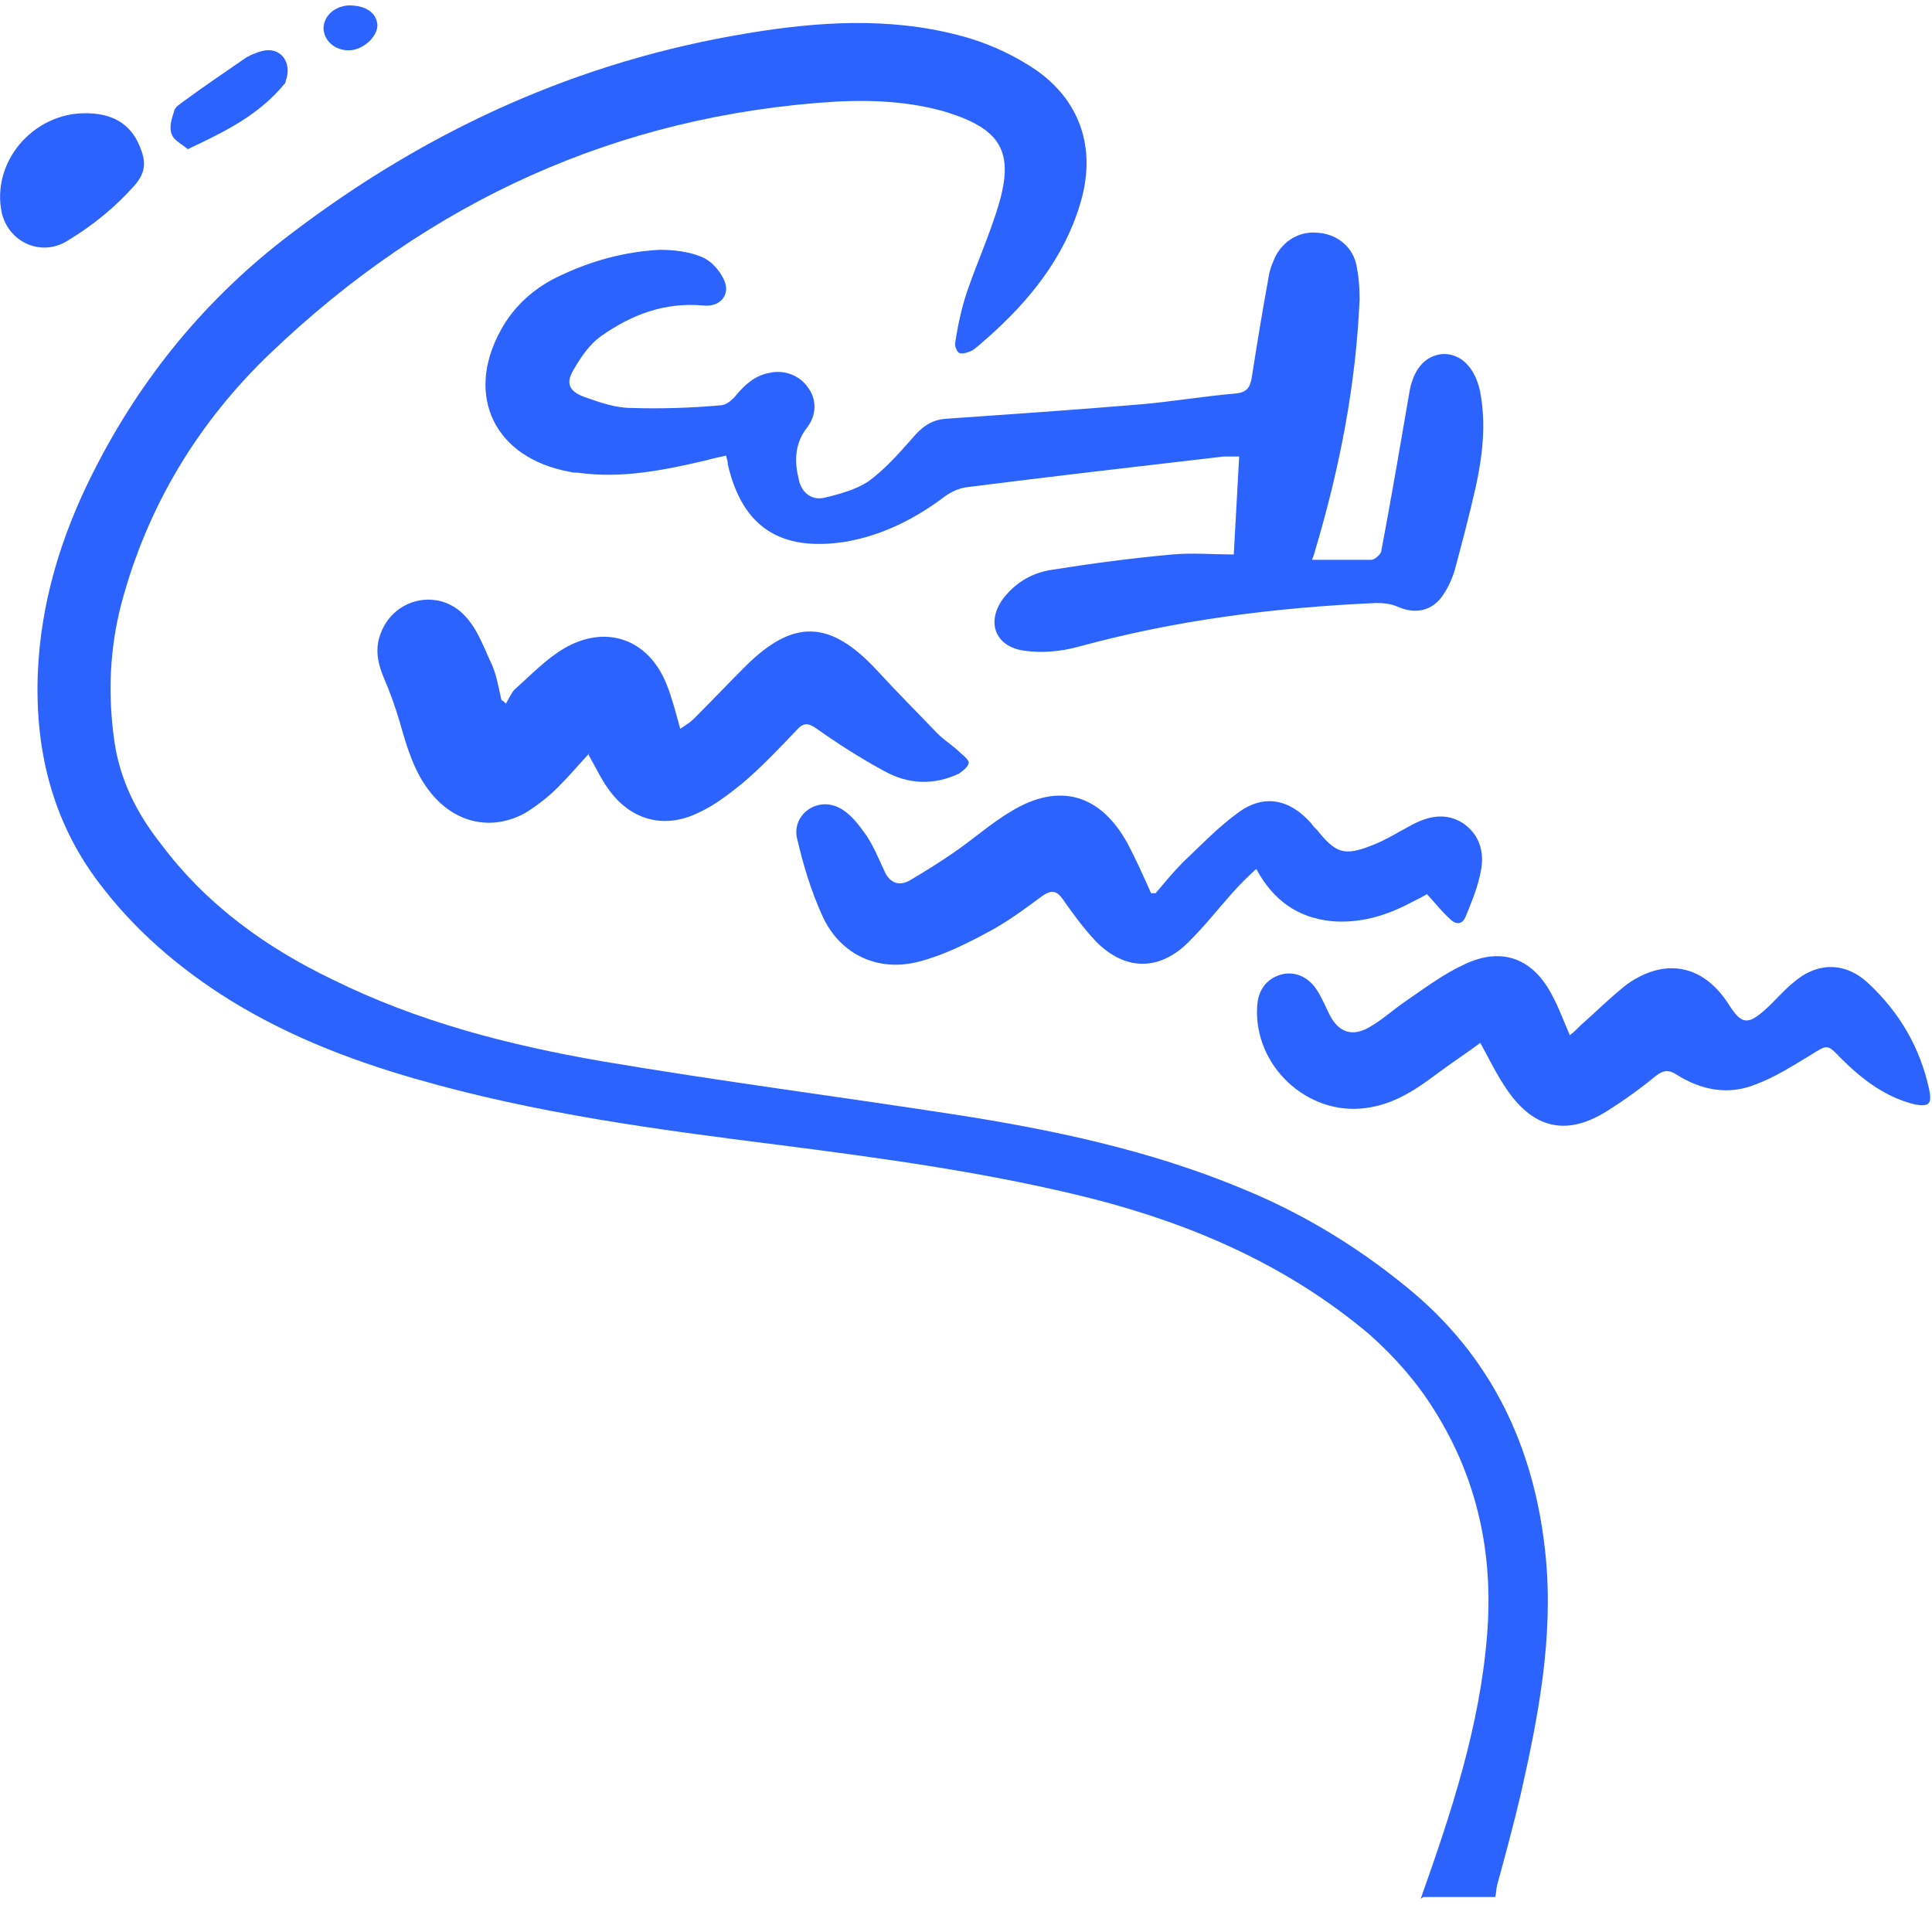
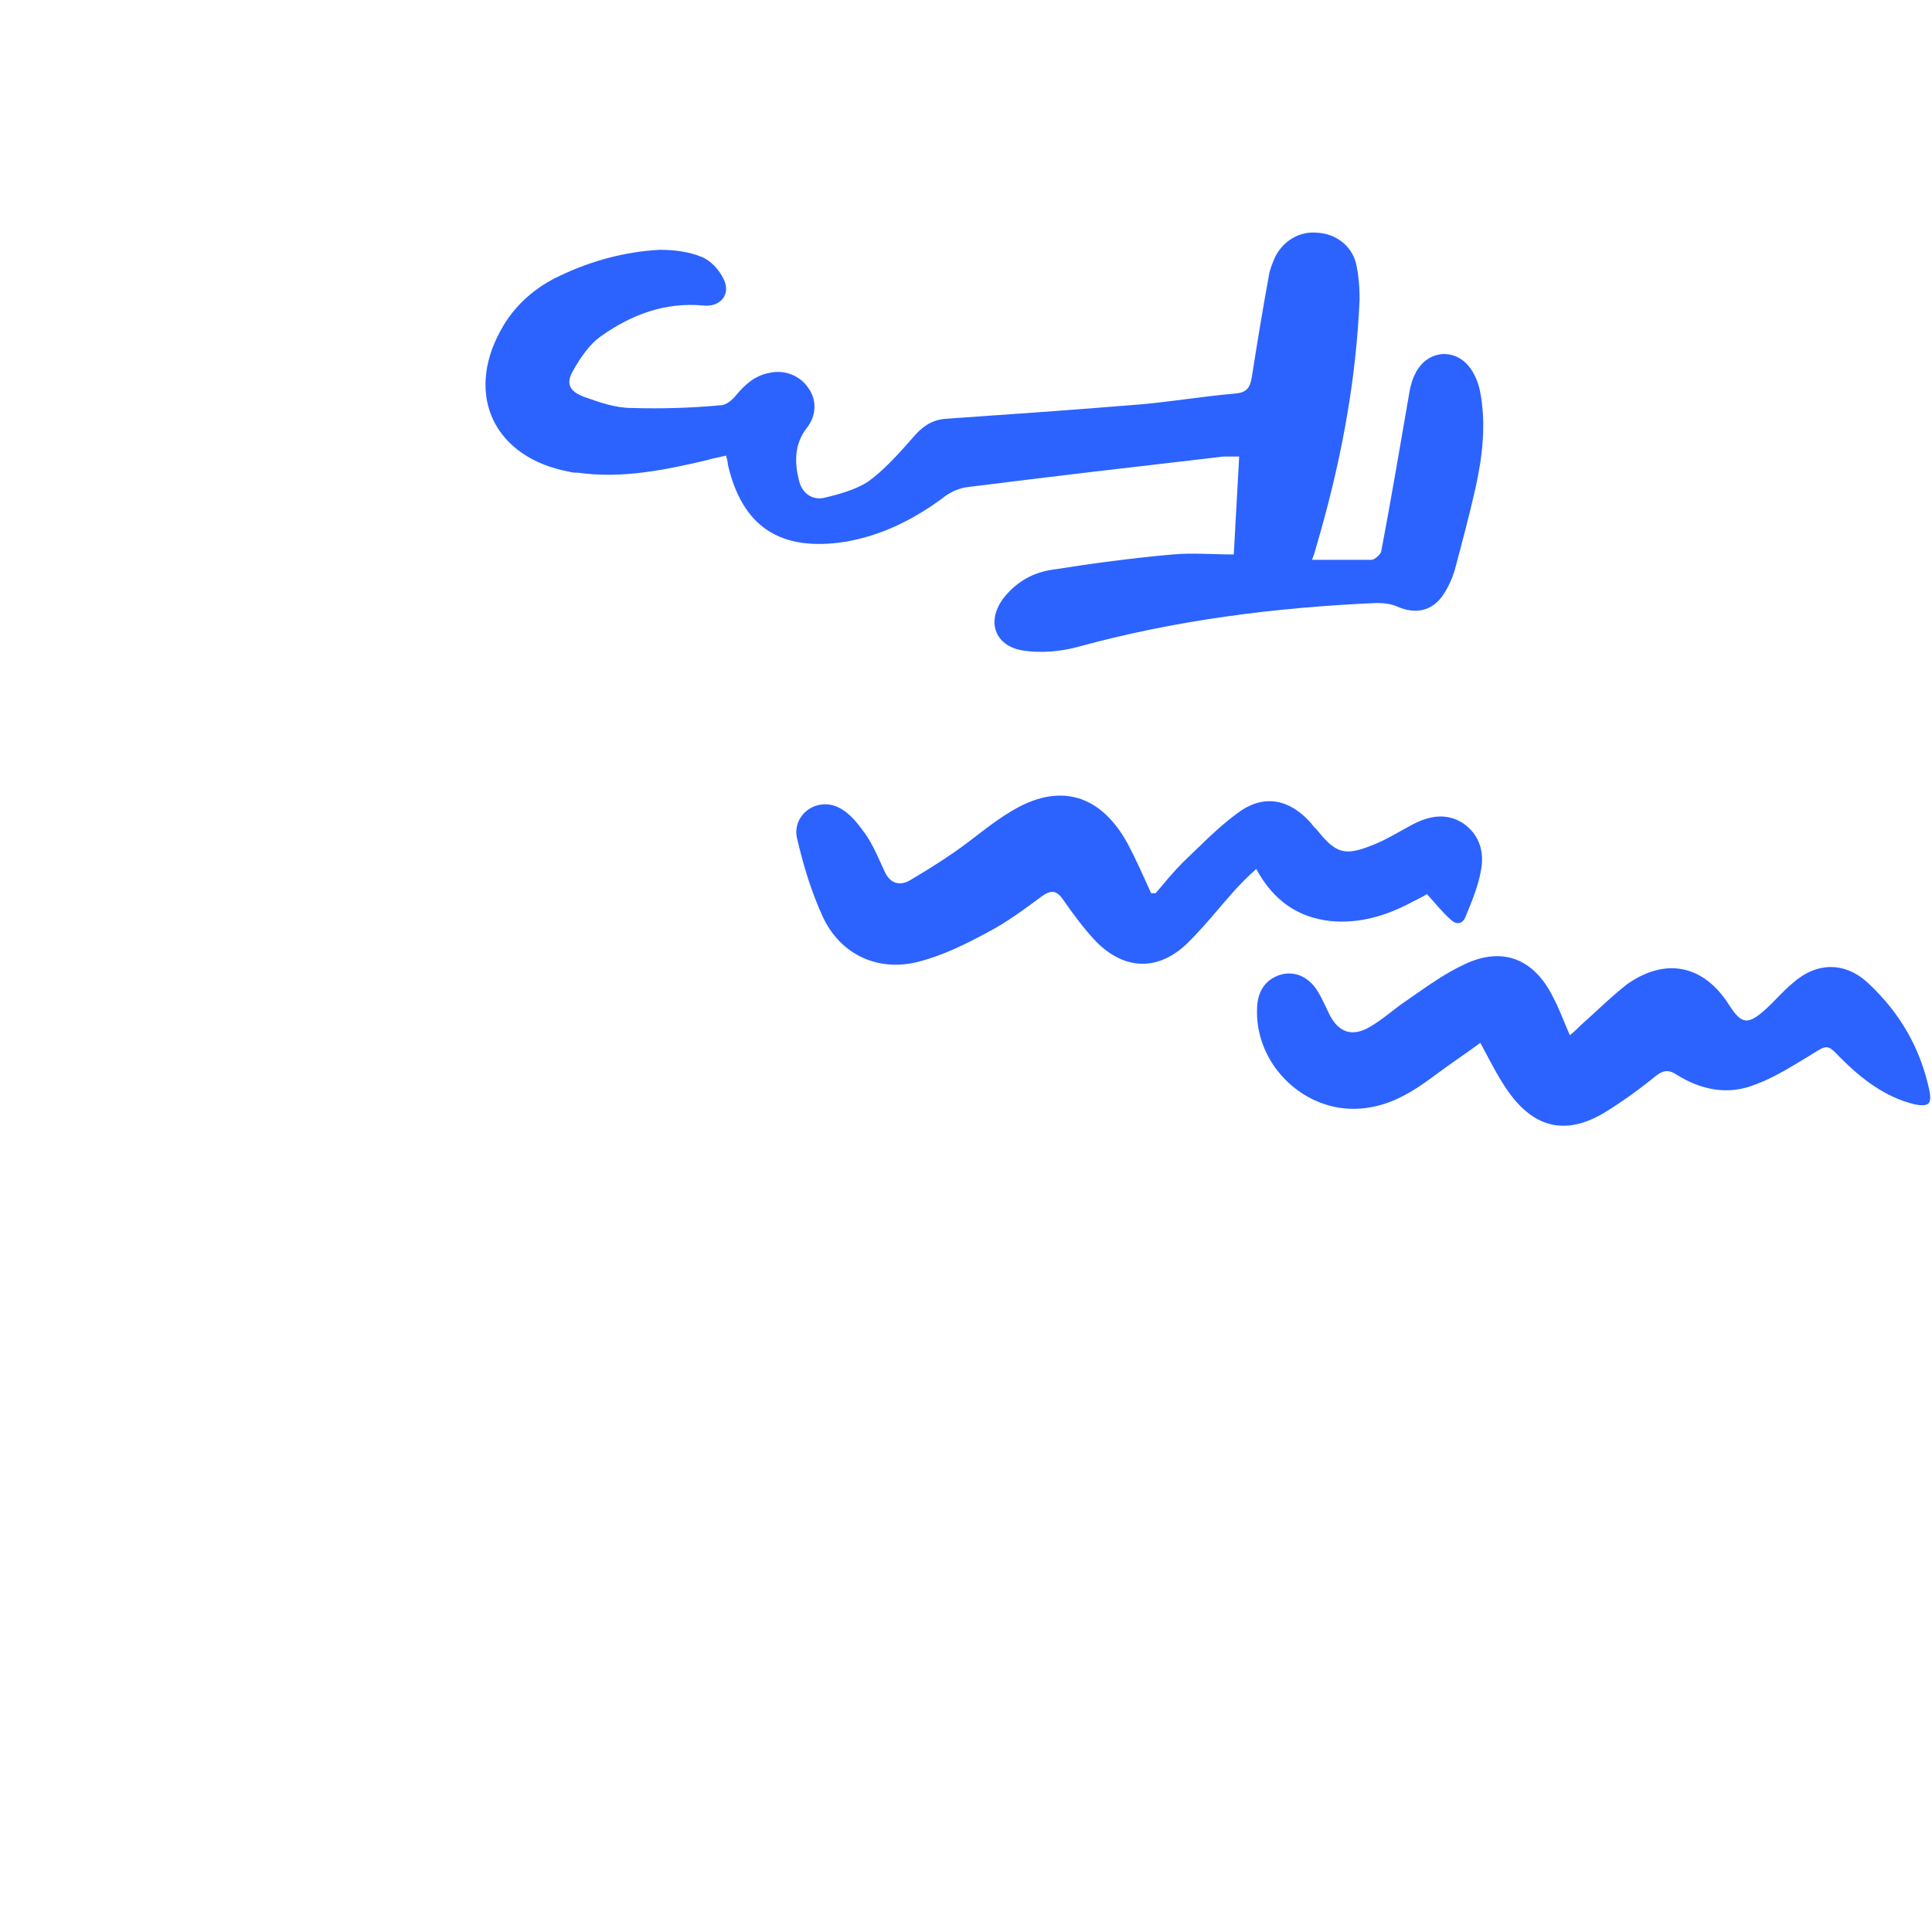
<svg xmlns="http://www.w3.org/2000/svg" id="Layer_1" version="1.1" viewBox="0 0 215 212">
  <defs>
    <style>
      .st0 {
        fill: #2c63ff;
      }
    </style>
  </defs>
-   <path class="st0" d="M158.1,211.3c3.4-9.6,6.6-19.2,7.4-29.5.7-8.9-1.1-17.3-5.9-24.9-2-3.2-4.4-5.9-7.2-8.4-9-7.6-19.5-12.2-30.8-15.1-11.5-2.9-23.3-4.5-35-6-13.5-1.7-27-3.5-40.2-7.3-7.7-2.2-15.1-5.1-21.9-9.5-4.9-3.2-9.3-7-12.9-11.6-5.6-7-7.7-15.1-7.4-23.9.3-8,2.6-15.5,6.2-22.6,5.3-10.5,12.6-19.4,22-26.5C47.5,14.5,64.3,6.8,83.2,3.7c7.8-1.3,15.7-1.8,23.4.2,2.8.7,5.6,1.9,8.1,3.5,5.5,3.5,7.4,9.1,5.5,15.3-1.8,6-5.6,10.7-10.2,14.8-.6.5-1.2,1.1-1.8,1.5-.4.2-1,.4-1.4.3-.3-.1-.6-.8-.5-1.2.3-1.9.7-3.8,1.3-5.6,1.1-3.2,2.5-6.3,3.5-9.6,1.8-6,.3-8.5-5.7-10.4-4-1.2-8.2-1.4-12.3-1.2-24.5,1.5-45.4,11.2-62.9,27.9-8.1,7.7-13.8,17.1-16.7,28-1.3,5-1.5,10-.8,15.1.6,4.4,2.5,8.2,5.2,11.6,5,6.7,11.6,11.5,19.1,15.1,9.5,4.7,19.6,7.3,30,9.1,13,2.2,26.1,3.9,39.1,5.9,11,1.7,21.9,4,32.2,8.3,6.6,2.7,12.7,6.4,18.2,10.9,9.5,7.7,14.3,17.9,15.5,29.9.9,9.1-.8,17.9-2.8,26.7-.8,3.4-1.7,6.7-2.6,10-.1.4-.1.9-.2,1.3-2.7,0-5.3,0-8,0Z" />
  <path class="st0" d="M145.9,62.3c2.4,0,4.5,0,6.7,0,.4,0,1-.6,1.1-.9,1.1-5.8,2.1-11.7,3.1-17.5.4-2.7,1.7-4.3,3.7-4.5,2-.1,3.6,1.4,4.2,4.1.7,3.6.3,7.2-.5,10.8-.7,3.1-1.5,6.1-2.3,9.1-.3,1-.7,1.9-1.3,2.8-1.2,1.8-3.1,2.2-5.1,1.3-.7-.3-1.5-.4-2.3-.4-11.3.5-22.4,1.9-33.3,4.9-1.9.5-4,.7-6,.4-3.3-.5-4.2-3.4-2.1-6,1.4-1.7,3.2-2.7,5.3-3,4.4-.7,8.9-1.3,13.4-1.7,2.2-.2,4.5,0,6.8,0,.2-3.7.4-7.2.6-10.9-.5,0-1.1,0-1.7,0-9.5,1.1-19,2.2-28.5,3.4-.9.1-1.8.5-2.5,1-3.3,2.5-7,4.4-11.2,5.1-7.2,1.1-11.4-1.7-13-8.6,0-.3-.1-.6-.2-1-.8.2-1.5.3-2.1.5-4.7,1.1-9.5,2.1-14.4,1.4-.3,0-.6,0-.9-.1-8.3-1.5-11.7-8.4-7.7-15.7,1.5-2.8,3.9-4.9,6.8-6.2,3.4-1.6,7.1-2.6,10.9-2.8,1.6,0,3.3.2,4.7.8,1,.4,1.9,1.4,2.4,2.4.9,1.7-.3,3.2-2.2,3-4.3-.4-8,1-11.4,3.4-1.3.9-2.3,2.4-3.1,3.8-.9,1.5-.4,2.4,1.3,3,1.7.6,3.4,1.2,5.2,1.2,3.3.1,6.6,0,9.9-.3.6,0,1.3-.6,1.7-1.1,1-1.2,2.1-2.2,3.7-2.5,1.7-.4,3.4.3,4.3,1.6,1,1.3,1,3.1-.1,4.5-1.4,1.8-1.4,3.8-.9,5.8.3,1.4,1.4,2.3,2.8,2,1.7-.4,3.5-.9,4.9-1.8,1.8-1.3,3.4-3.1,4.9-4.8,1-1.2,2.1-2.1,3.8-2.2,7.2-.5,14.4-1,21.6-1.6,3.5-.3,7-.9,10.5-1.2,1.3-.1,1.7-.6,1.9-1.8.6-3.8,1.2-7.5,1.9-11.3.1-.7.4-1.4.7-2.1.9-1.8,2.7-2.9,4.7-2.7,2,.1,3.8,1.4,4.3,3.4.3,1.3.4,2.7.4,4-.4,9.5-2.2,18.7-4.9,27.8-.1.4-.2.7-.5,1.5Z" />
-   <path class="st0" d="M65.6,83.8c-1.2,1.3-2.3,2.6-3.5,3.8-1.1,1.1-2.4,2.1-3.7,2.9-3.7,2-7.7,1.1-10.4-2.2-1.9-2.3-2.7-5.1-3.5-7.9-.5-1.7-1.1-3.4-1.8-5-.7-1.7-1-3.3-.3-5,1.5-3.9,6.5-5,9.4-1.8,1.4,1.5,2.1,3.6,3,5.5.5,1.2.7,2.5,1,3.8.2.1.3.2.5.4.3-.5.6-1.2,1-1.6,1.8-1.6,3.4-3.3,5.4-4.5,4.7-2.8,9.5-1.1,11.5,4,.6,1.5,1,3.1,1.5,4.9.6-.4,1.1-.7,1.5-1.1,1.9-1.9,3.8-3.9,5.7-5.8,5.4-5.4,9.5-5.2,14.7.4,2.2,2.4,4.5,4.7,6.7,7,.8.8,1.8,1.4,2.6,2.2.4.3,1,.9.9,1.1-.1.5-.7.9-1.1,1.2-2.8,1.3-5.6,1.2-8.3-.3-2.6-1.4-5.1-3-7.5-4.7-1-.7-1.5-.7-2.3.2-1.9,2-3.8,4-5.9,5.8-1.6,1.3-3.3,2.6-5.1,3.4-3.8,1.8-7.5.7-9.9-2.7-.8-1.1-1.4-2.4-2.2-3.8Z" />
  <path class="st0" d="M164.8,116c-1.6,1.2-3.3,2.3-4.9,3.5-2.4,1.8-4.8,3.4-7.9,3.8-6.5.9-12.5-4.7-12.1-11.3.1-1.8,1-3,2.5-3.5,1.5-.5,3.1.1,4.1,1.6.6.9,1,1.9,1.5,2.9,1,1.9,2.5,2.4,4.4,1.3,1.4-.8,2.6-1.9,3.9-2.8,2.2-1.5,4.3-3.1,6.7-4.2,4.2-2,7.7-.6,9.8,3.6.7,1.3,1.2,2.7,1.9,4.3.5-.4.8-.7,1.2-1.1,1.7-1.5,3.4-3.2,5.2-4.6,4.3-3,8.5-2.1,11.3,2.3,1.4,2.2,2.1,2.3,4.1.5,1-.9,1.9-2,3-2.9,2.7-2.4,5.9-2.4,8.5.1,3.4,3.2,5.7,7.1,6.7,11.8.3,1.5,0,1.9-1.6,1.6-3.3-.8-5.9-2.8-8.3-5.2-1.5-1.6-1.5-1.4-3.3-.3-2,1.2-4,2.5-6.2,3.3-3,1.2-6,.6-8.7-1.1-.9-.6-1.5-.5-2.3.1-1.7,1.4-3.5,2.7-5.4,3.9-4.4,2.8-8.1,2.1-11.1-2.2-1.2-1.7-2.1-3.6-3.2-5.6Z" />
  <path class="st0" d="M128.6,99.4c1.1-1.3,2-2.4,3-3.4,2-1.9,3.9-3.9,6.1-5.5,2.9-2.2,5.8-1.6,8.2,1.1.2.3.4.5.7.8,2,2.5,3,2.9,6,1.7,1.6-.6,3-1.5,4.5-2.3,1.9-1,3.8-1.4,5.7-.2,1.9,1.3,2.4,3.3,2,5.3-.3,1.7-1,3.4-1.7,5.1-.3.8-1,1-1.7.3-.9-.8-1.6-1.7-2.6-2.8-.5.3-1.1.6-1.7.9-2.8,1.5-5.8,2.4-9,2.1-3.7-.4-6.4-2.3-8.3-5.8-1,.9-1.8,1.7-2.6,2.6-1.6,1.8-3.1,3.7-4.8,5.4-3.3,3.4-7.2,3.4-10.5,0-1.3-1.4-2.5-3-3.6-4.6-.7-1-1.3-1.1-2.3-.4-1.9,1.4-3.9,2.9-6,4-2.4,1.3-5,2.6-7.7,3.3-4.5,1.2-8.7-.7-10.7-4.9-1.3-2.8-2.2-5.8-2.9-8.8-.6-2.6,2.2-4.7,4.7-3.4,1.2.6,2.1,1.8,2.9,2.9.9,1.3,1.5,2.8,2.2,4.3.6,1.2,1.6,1.5,2.7.9,1.7-1,3.3-2,4.9-3.1,2.2-1.5,4.2-3.3,6.4-4.6,5.4-3.3,10-1.9,13,3.6.9,1.7,1.7,3.5,2.6,5.5Z" />
-   <path class="st0" d="M9.5,12.6c2.8,0,5,1,6.1,3.8.6,1.5.7,2.7-.6,4.2-2.2,2.5-4.7,4.5-7.5,6.2-2.9,1.8-6.5.2-7.3-3.1-1.2-5.6,3.4-11.1,9.3-11.1Z" />
-   <path class="st0" d="M20.9,16.6c-.7-.6-1.6-1-1.8-1.7-.3-.7,0-1.7.3-2.6.1-.4.6-.7,1-1,2.3-1.7,4.7-3.3,7-4.9.7-.4,1.5-.7,2.2-.8,1.8-.2,2.9,1.5,2.2,3.4,0,.2-.1.3-.2.4-2.9,3.5-6.7,5.3-10.7,7.2Z" />
-   <path class="st0" d="M38.8.6c1.9,0,3.1.8,3.2,2.2,0,1.3-1.6,2.8-3.2,2.8-1.5,0-2.7-1-2.8-2.4,0-1.4,1.2-2.5,2.8-2.6Z" />
</svg>